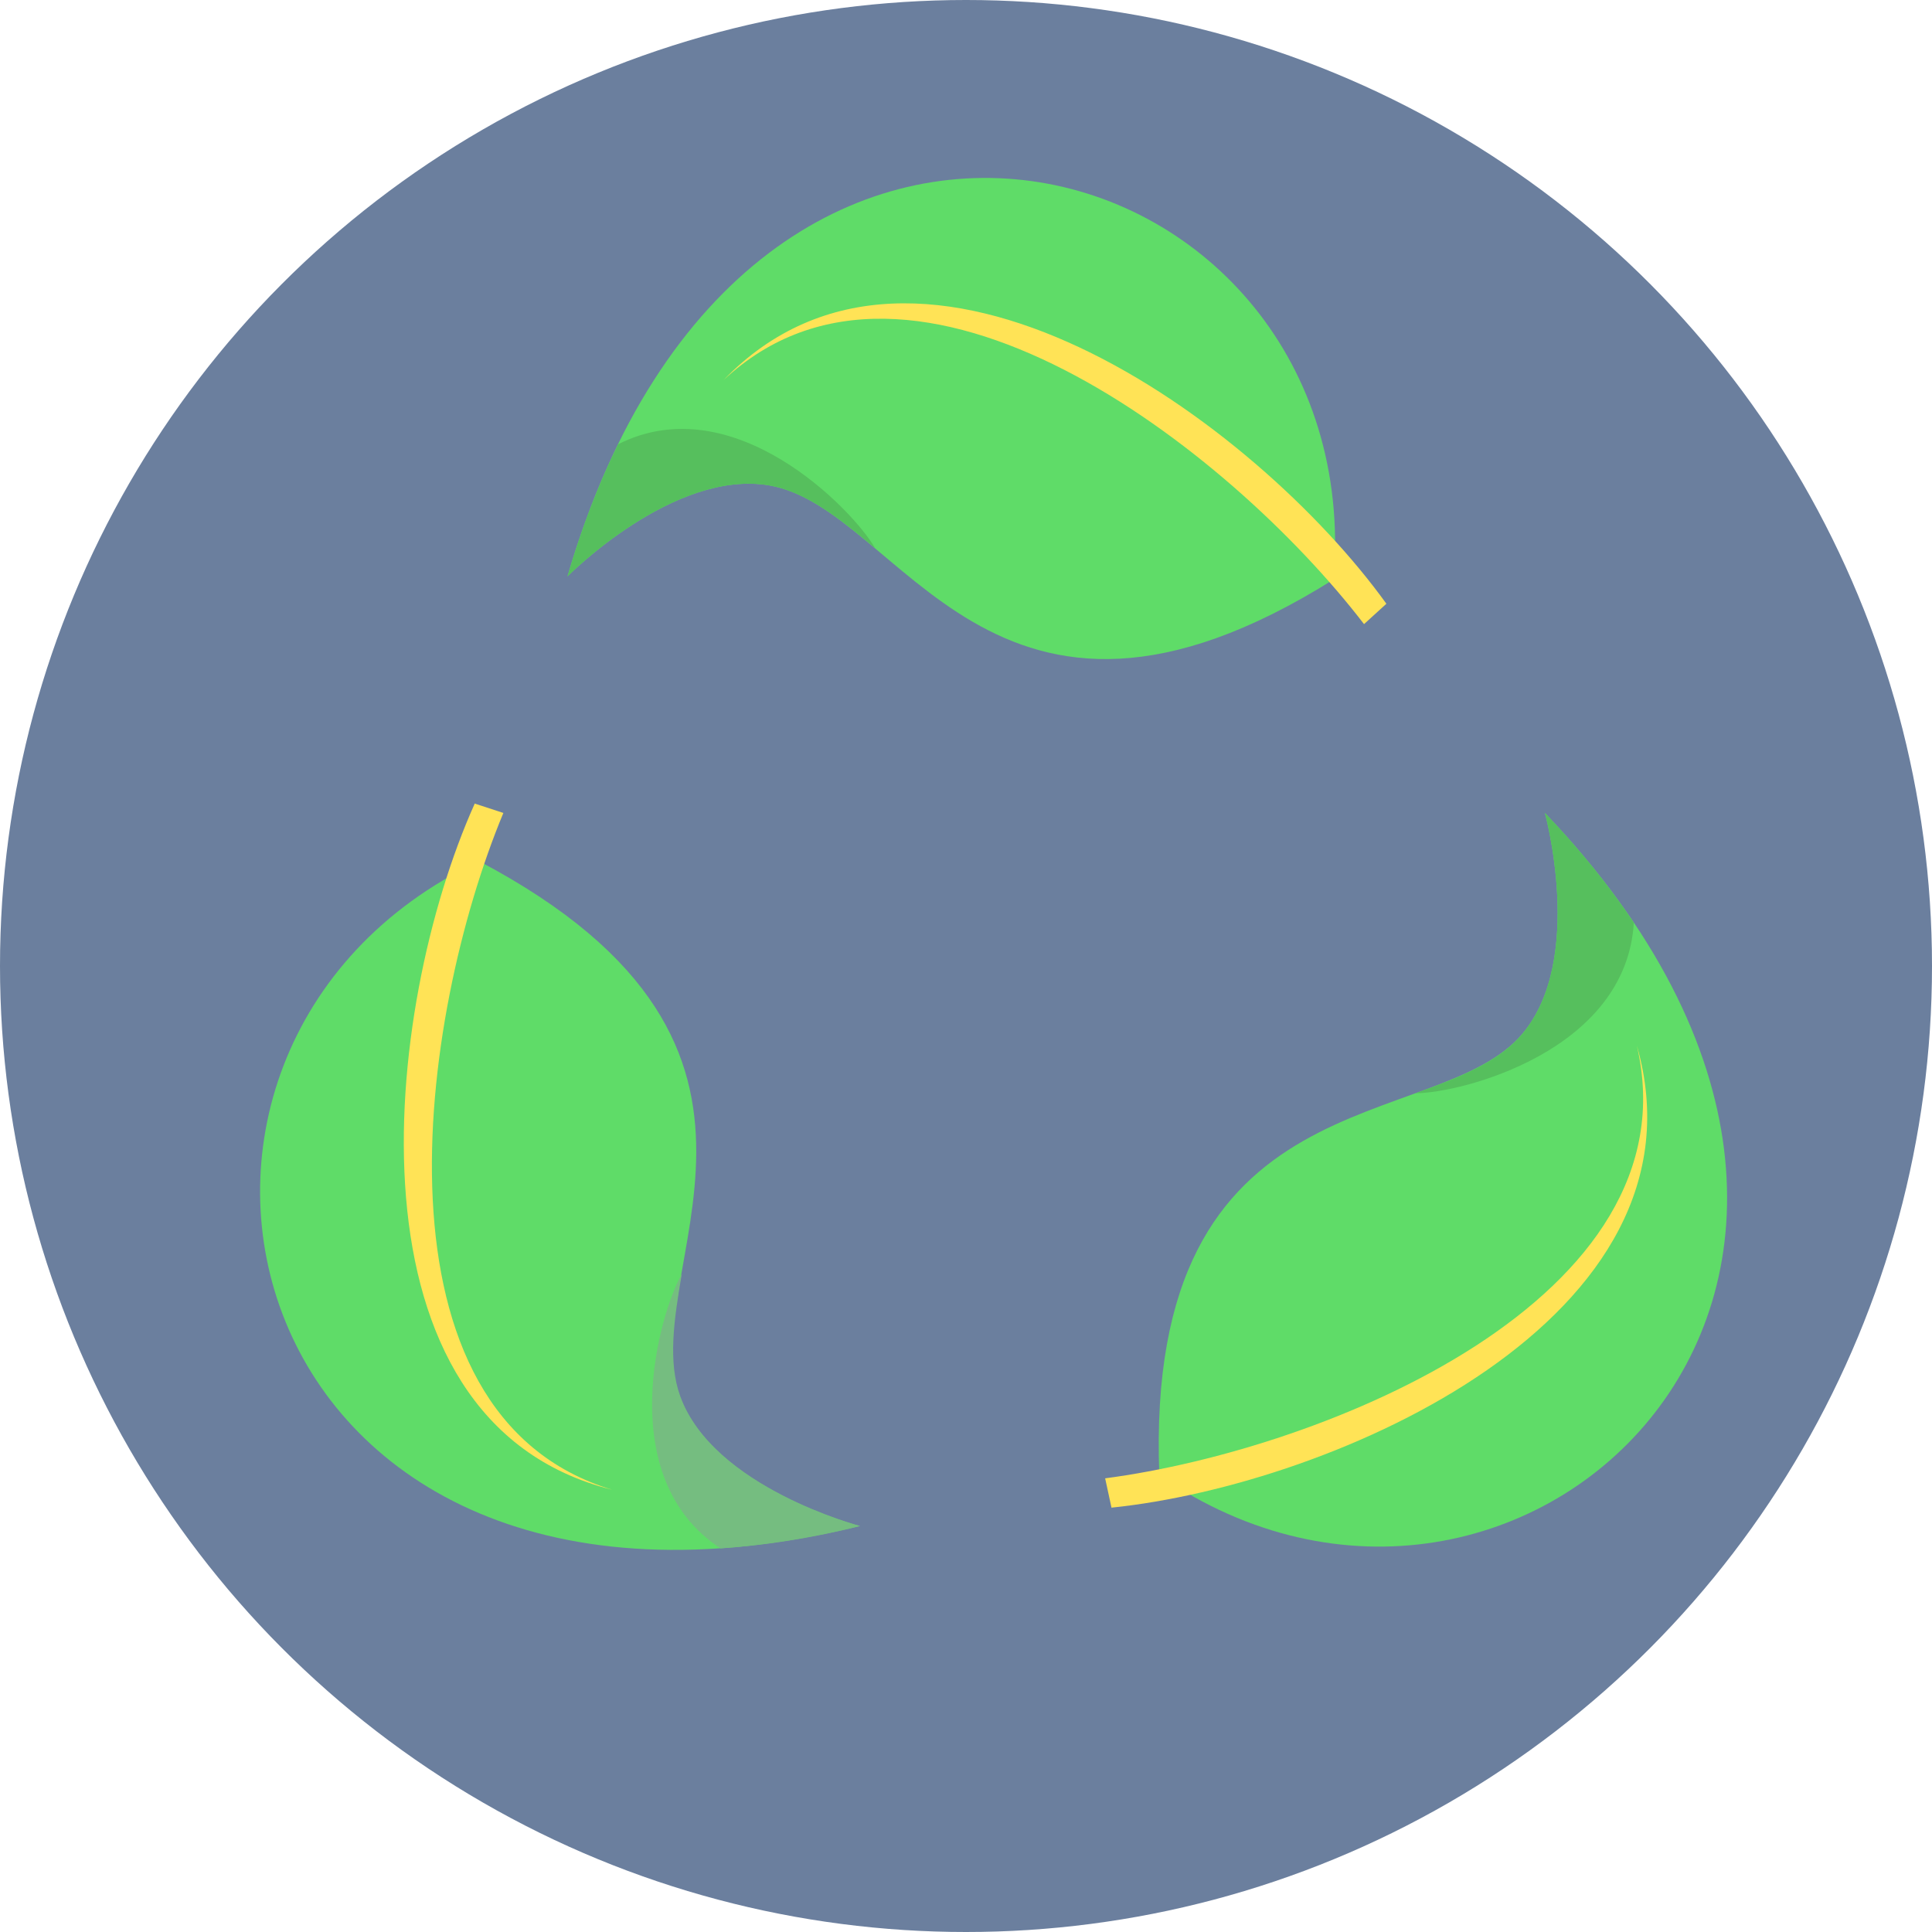
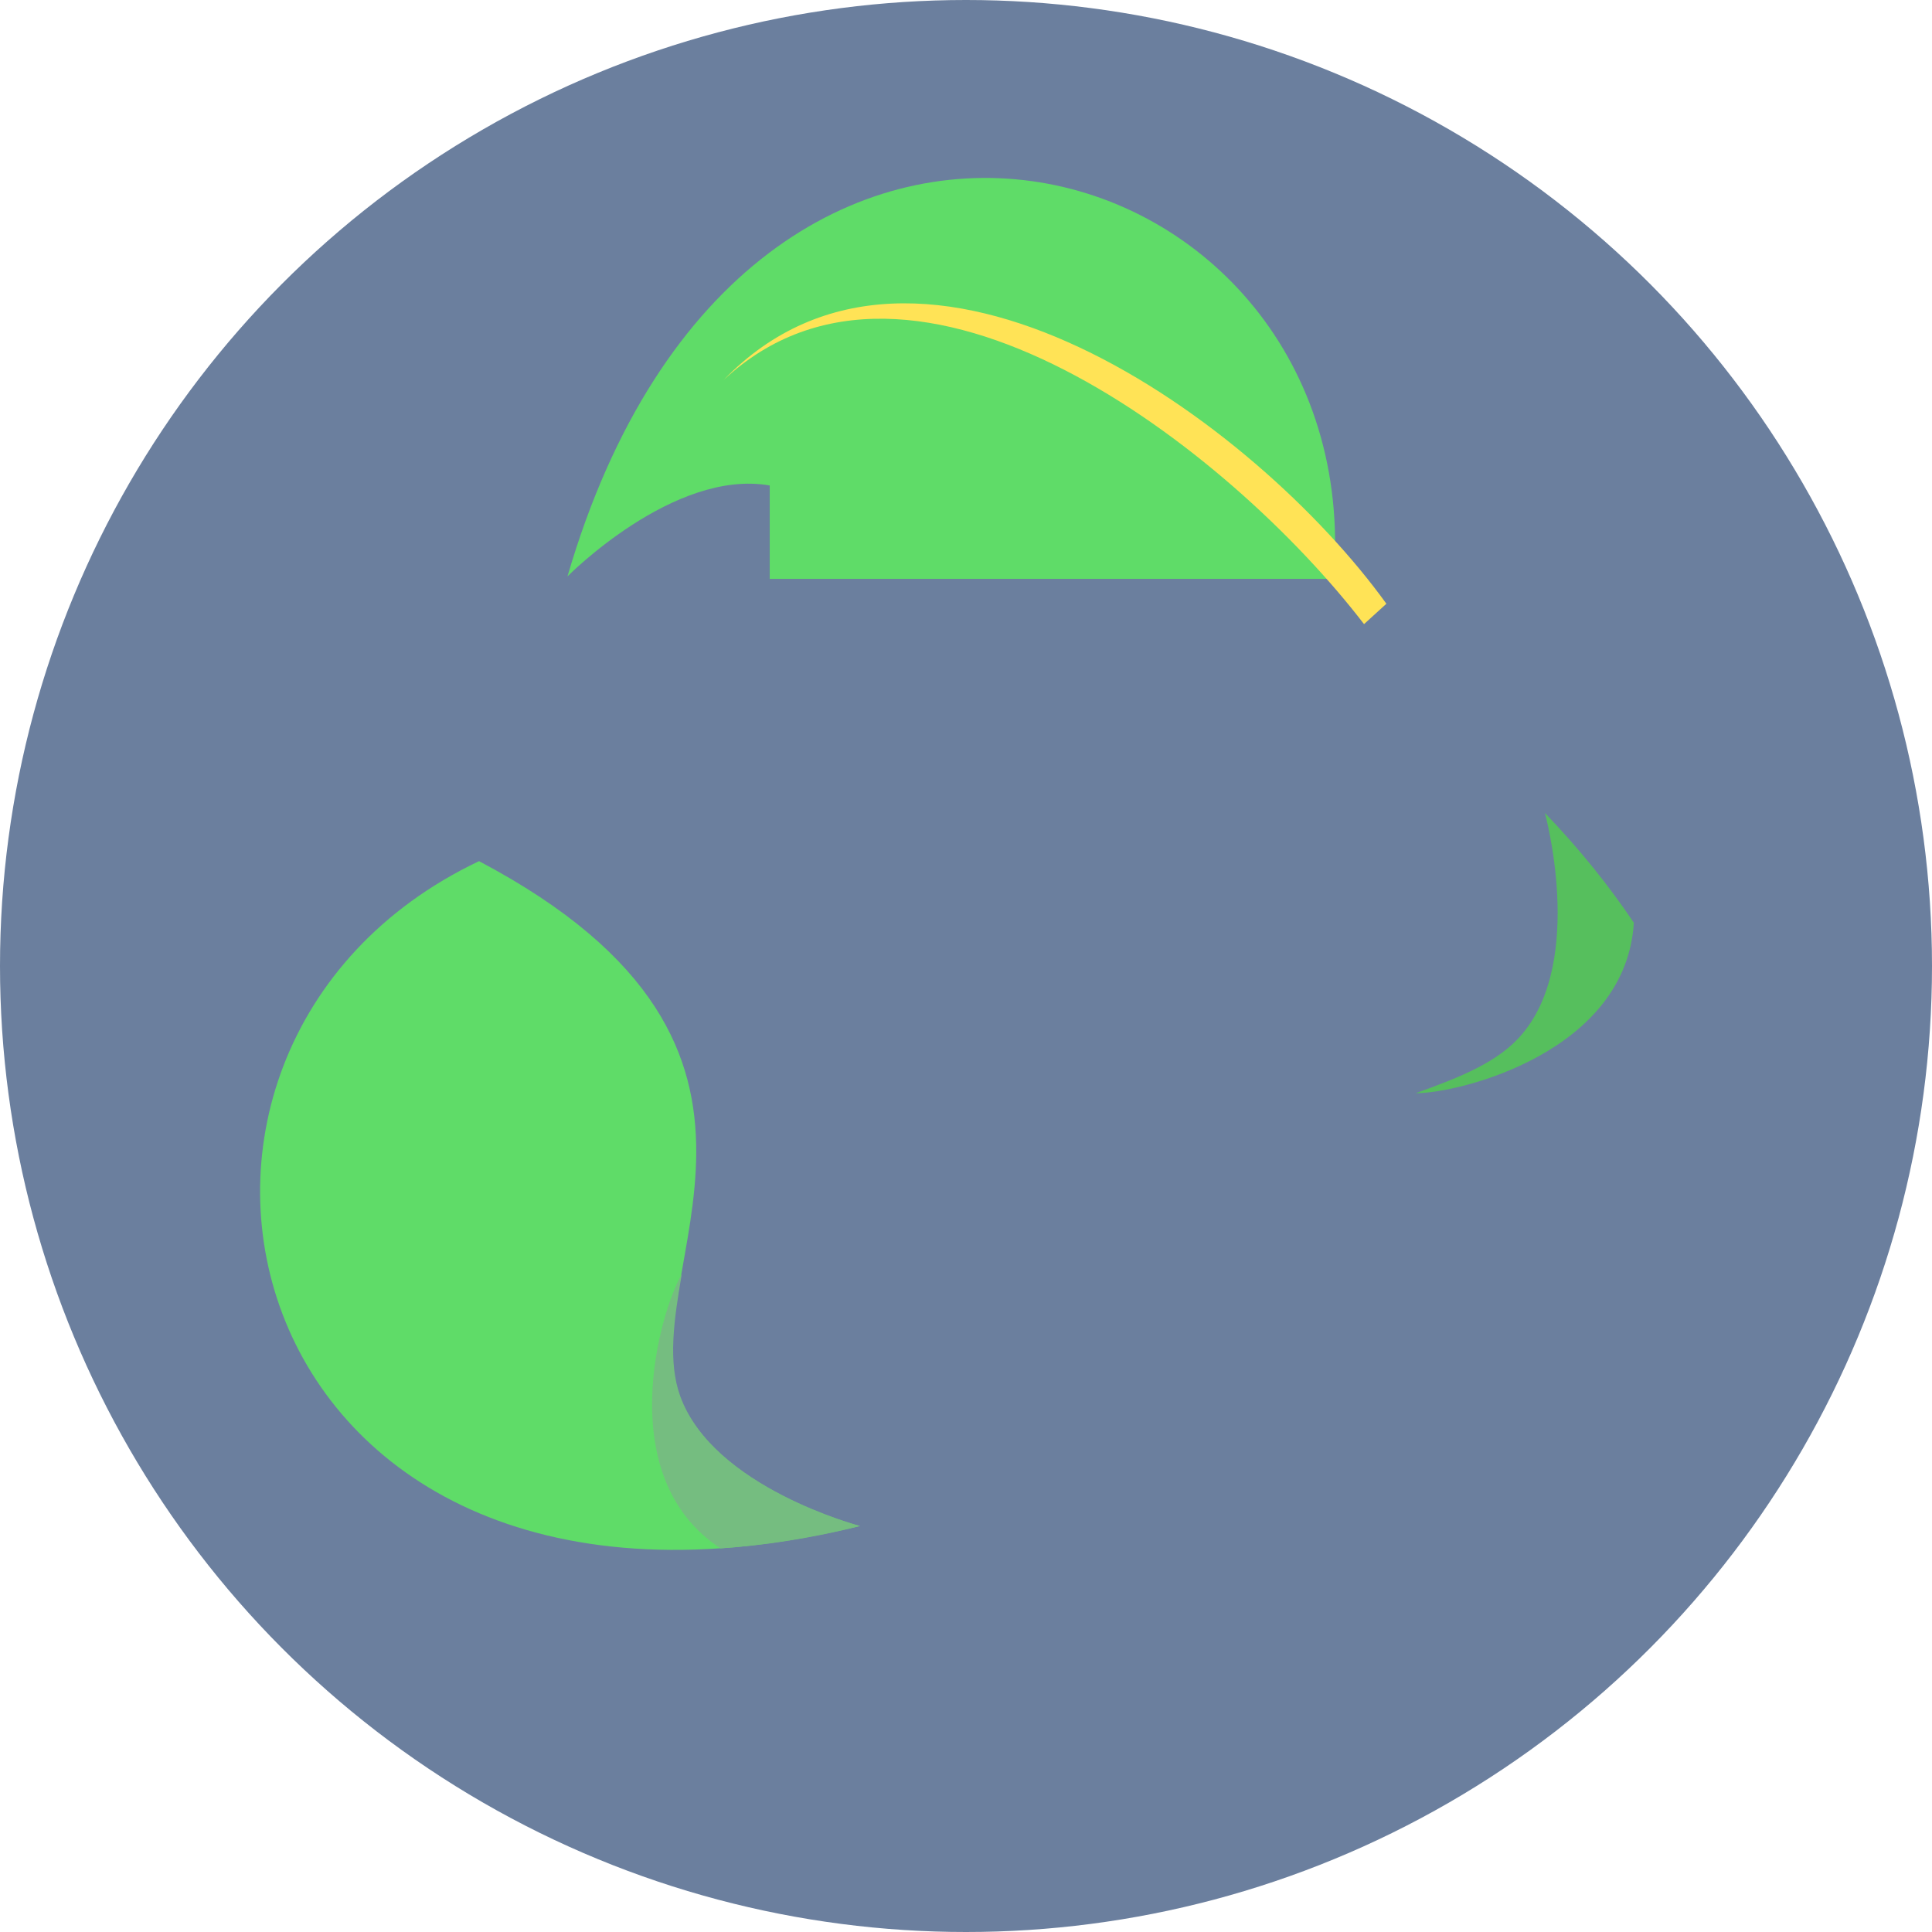
<svg xmlns="http://www.w3.org/2000/svg" height="800px" width="800px" version="1.1" id="Layer_1" viewBox="0 0 511.868 511.868" xml:space="preserve">
  <circle style="fill:#6B7F9E;" cx="255.934" cy="255.934" r="255.934" />
-   <path style="fill:#5FDC68;" d="M353.358,153.376c9.216-115.46-154.956-165.357-203.01-0.658c0,0,28.174-28.569,53.583-24.093  c34.888,6.056,58.586,81.888,149.427,24.882V153.376z" />
-   <path style="fill:#56BF5D;" d="M163.777,117.698c-5.134,10.401-9.611,21.986-13.429,35.02c0,0,28.174-28.569,53.583-24.093  c9.611,1.712,18.3,8.557,27.911,16.588l0,0C225.917,134.945,194.32,102.295,163.777,117.698z" />
+   <path style="fill:#5FDC68;" d="M353.358,153.376c9.216-115.46-154.956-165.357-203.01-0.658c0,0,28.174-28.569,53.583-24.093  V153.376z" />
  <path style="fill:#FFE356;" d="M367.313,159.959l-5.924,5.398c-35.678-46.474-119.541-111.642-169.701-64.642  C243.822,46.737,332.688,111.905,367.313,159.959z" />
  <path style="fill:#5FDC68;" d="M126.914,228.155C22.249,277.92,61.219,444.988,227.76,404.308c0,0-38.838-10.137-47.659-34.362  C167.858,336.638,221.704,278.184,126.914,228.155z" />
  <path style="fill:#75BD80;" d="M190.897,410.232c11.586-0.79,23.829-2.633,36.995-5.924c0,0-38.838-10.137-47.659-34.362  c-3.291-9.084-1.711-20.143,0.395-32.387l0,0C174.704,347.828,162.197,391.406,190.897,410.232z" />
-   <path style="fill:#FFE356;" d="M125.729,212.884l7.636,2.501c-22.513,54.11-36.995,159.432,28.832,179.312  c-72.804-18.168-60.692-127.704-36.468-181.682V212.884z" />
-   <path style="fill:#5FDC68;" d="M307.147,390.879c95.449,65.695,220.651-51.476,102.163-175.494c0,0,10.664,38.706-5.924,58.454  c-22.776,27.121-100.32,9.874-96.239,116.908V390.879z" />
  <path style="fill:#56BF5D;" d="M432.876,244.48c-6.451-9.611-14.219-19.353-23.566-29.095c0,0,10.664,38.706-5.924,58.454  c-6.188,7.504-16.588,11.585-28.305,15.798l0,0c11.849,0,55.821-11.059,57.796-45.289V244.48z" />
-   <path style="fill:#FFE356;" d="M294.509,399.568l-1.711-7.899c58.191-7.636,156.536-47.659,140.869-114.67  c20.67,72.146-80.177,116.382-139.158,122.438V399.568z" />
</svg>